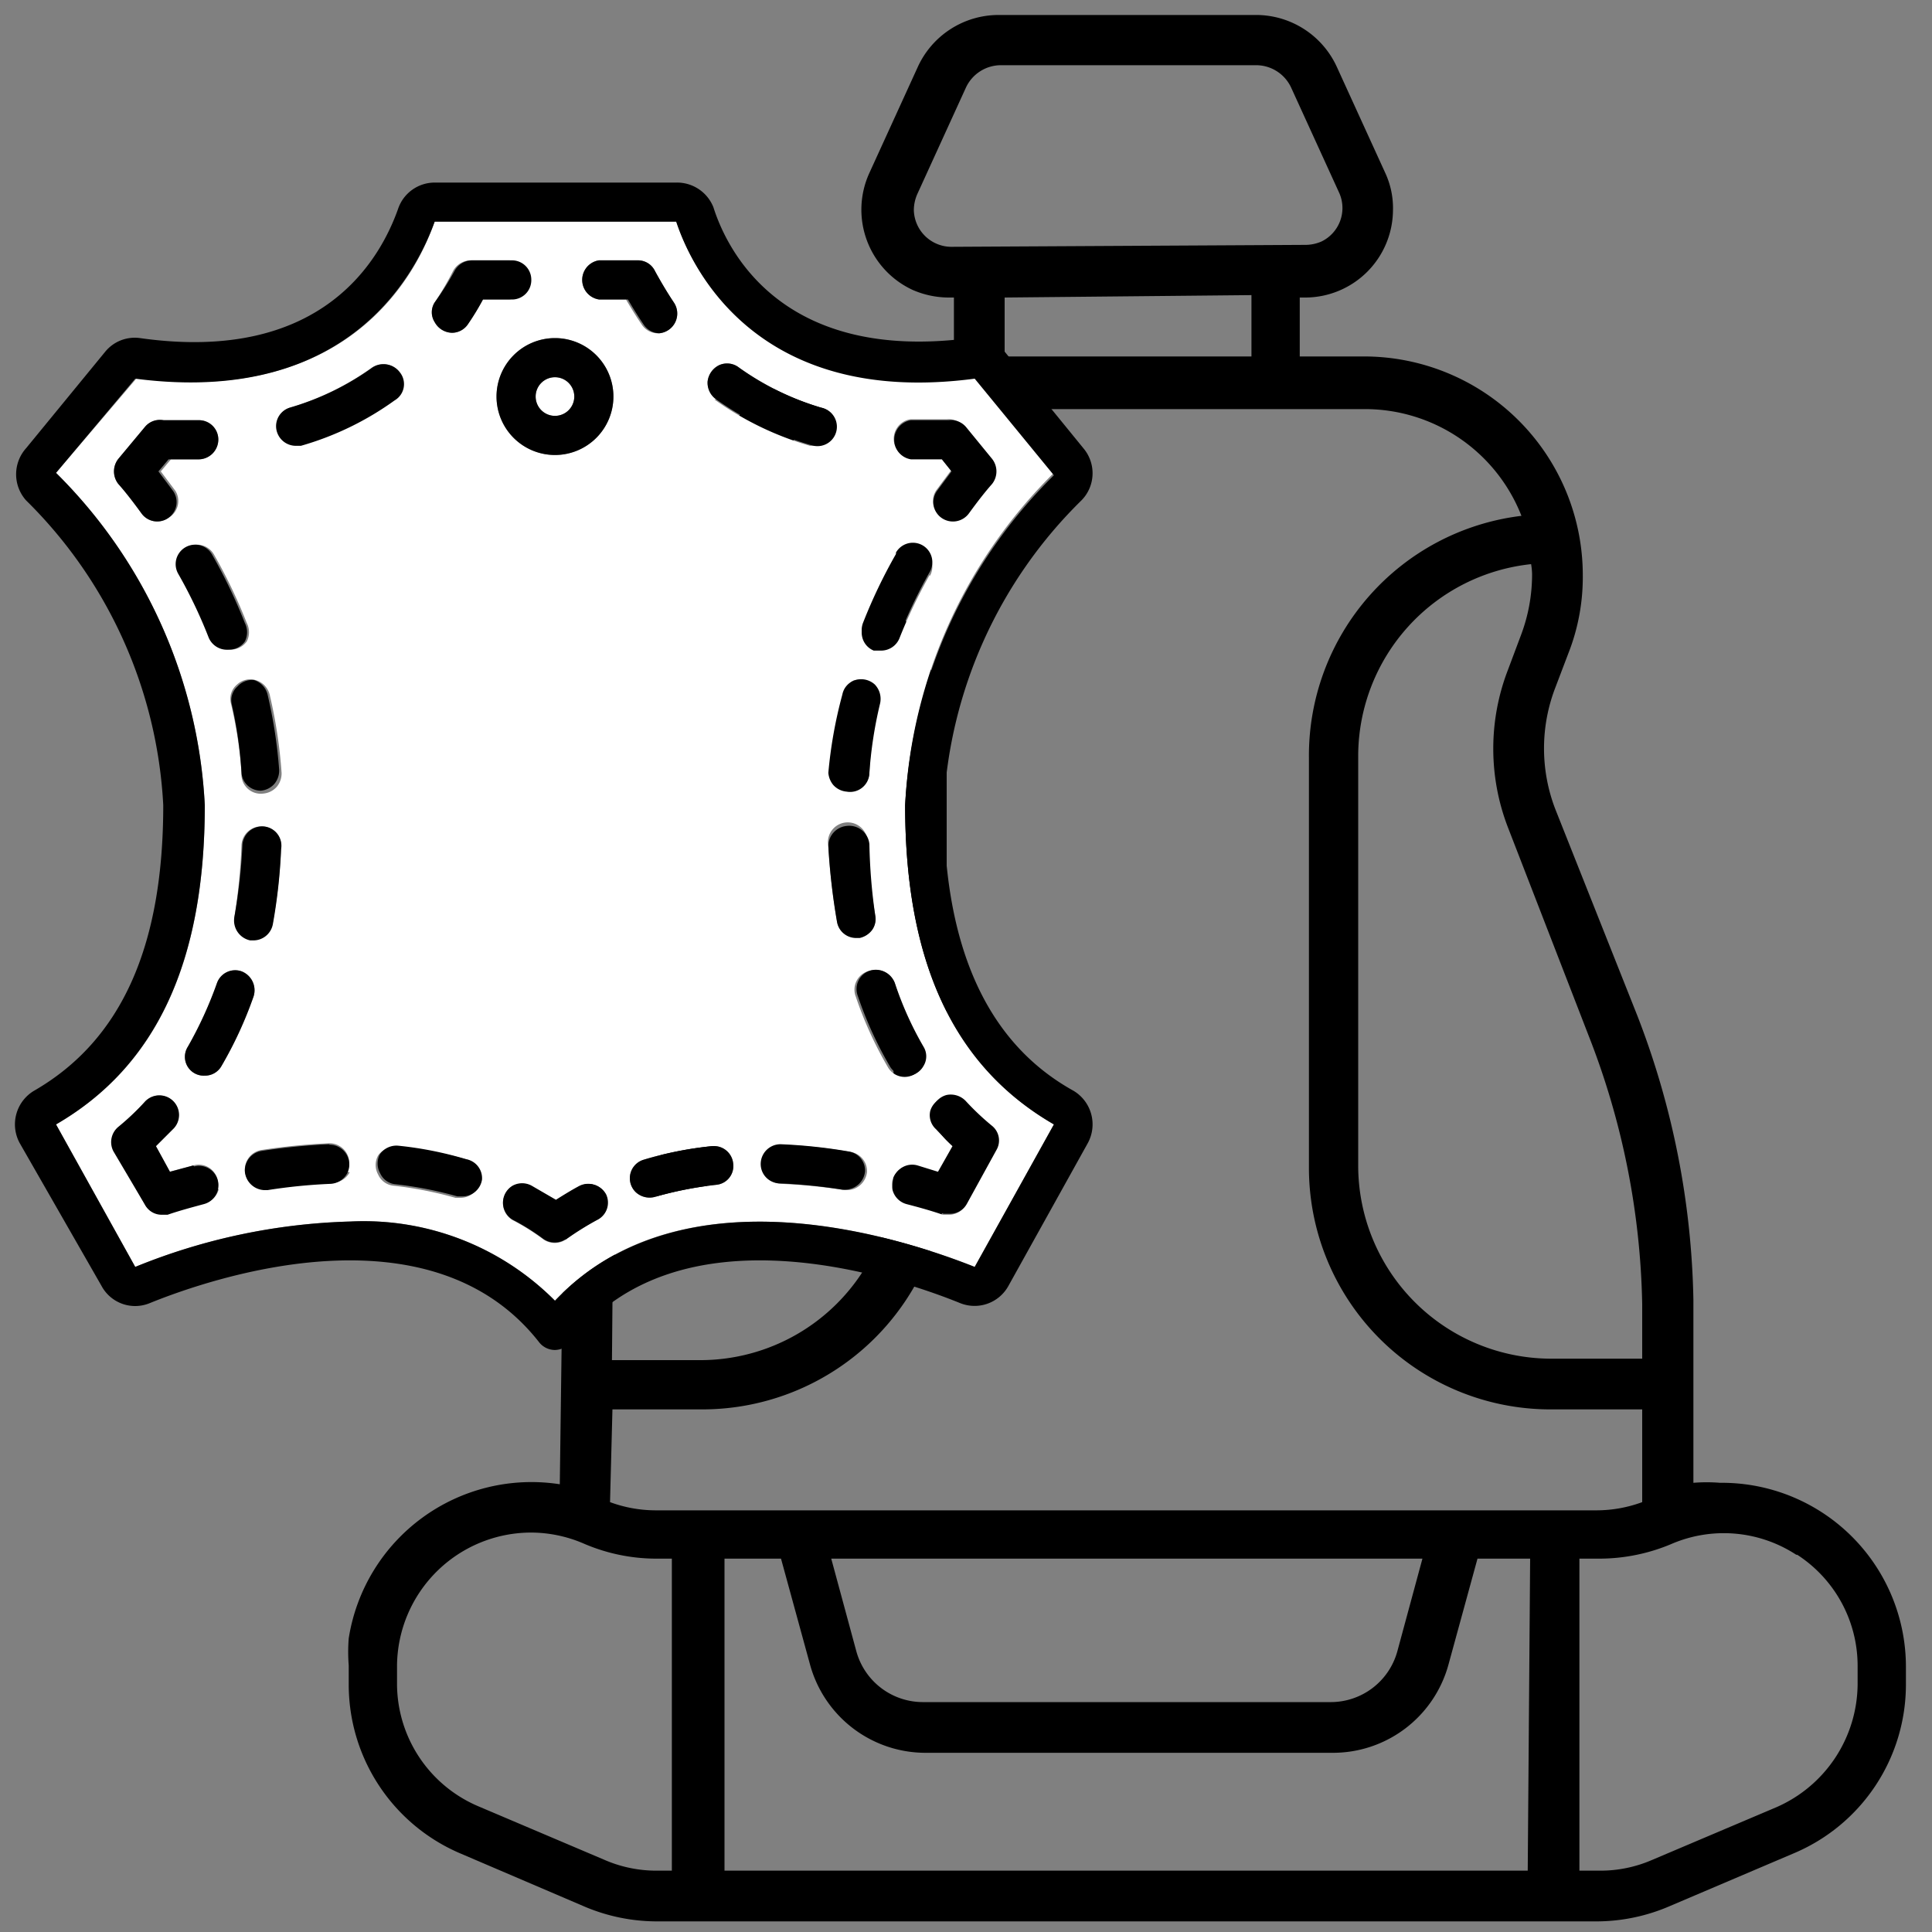
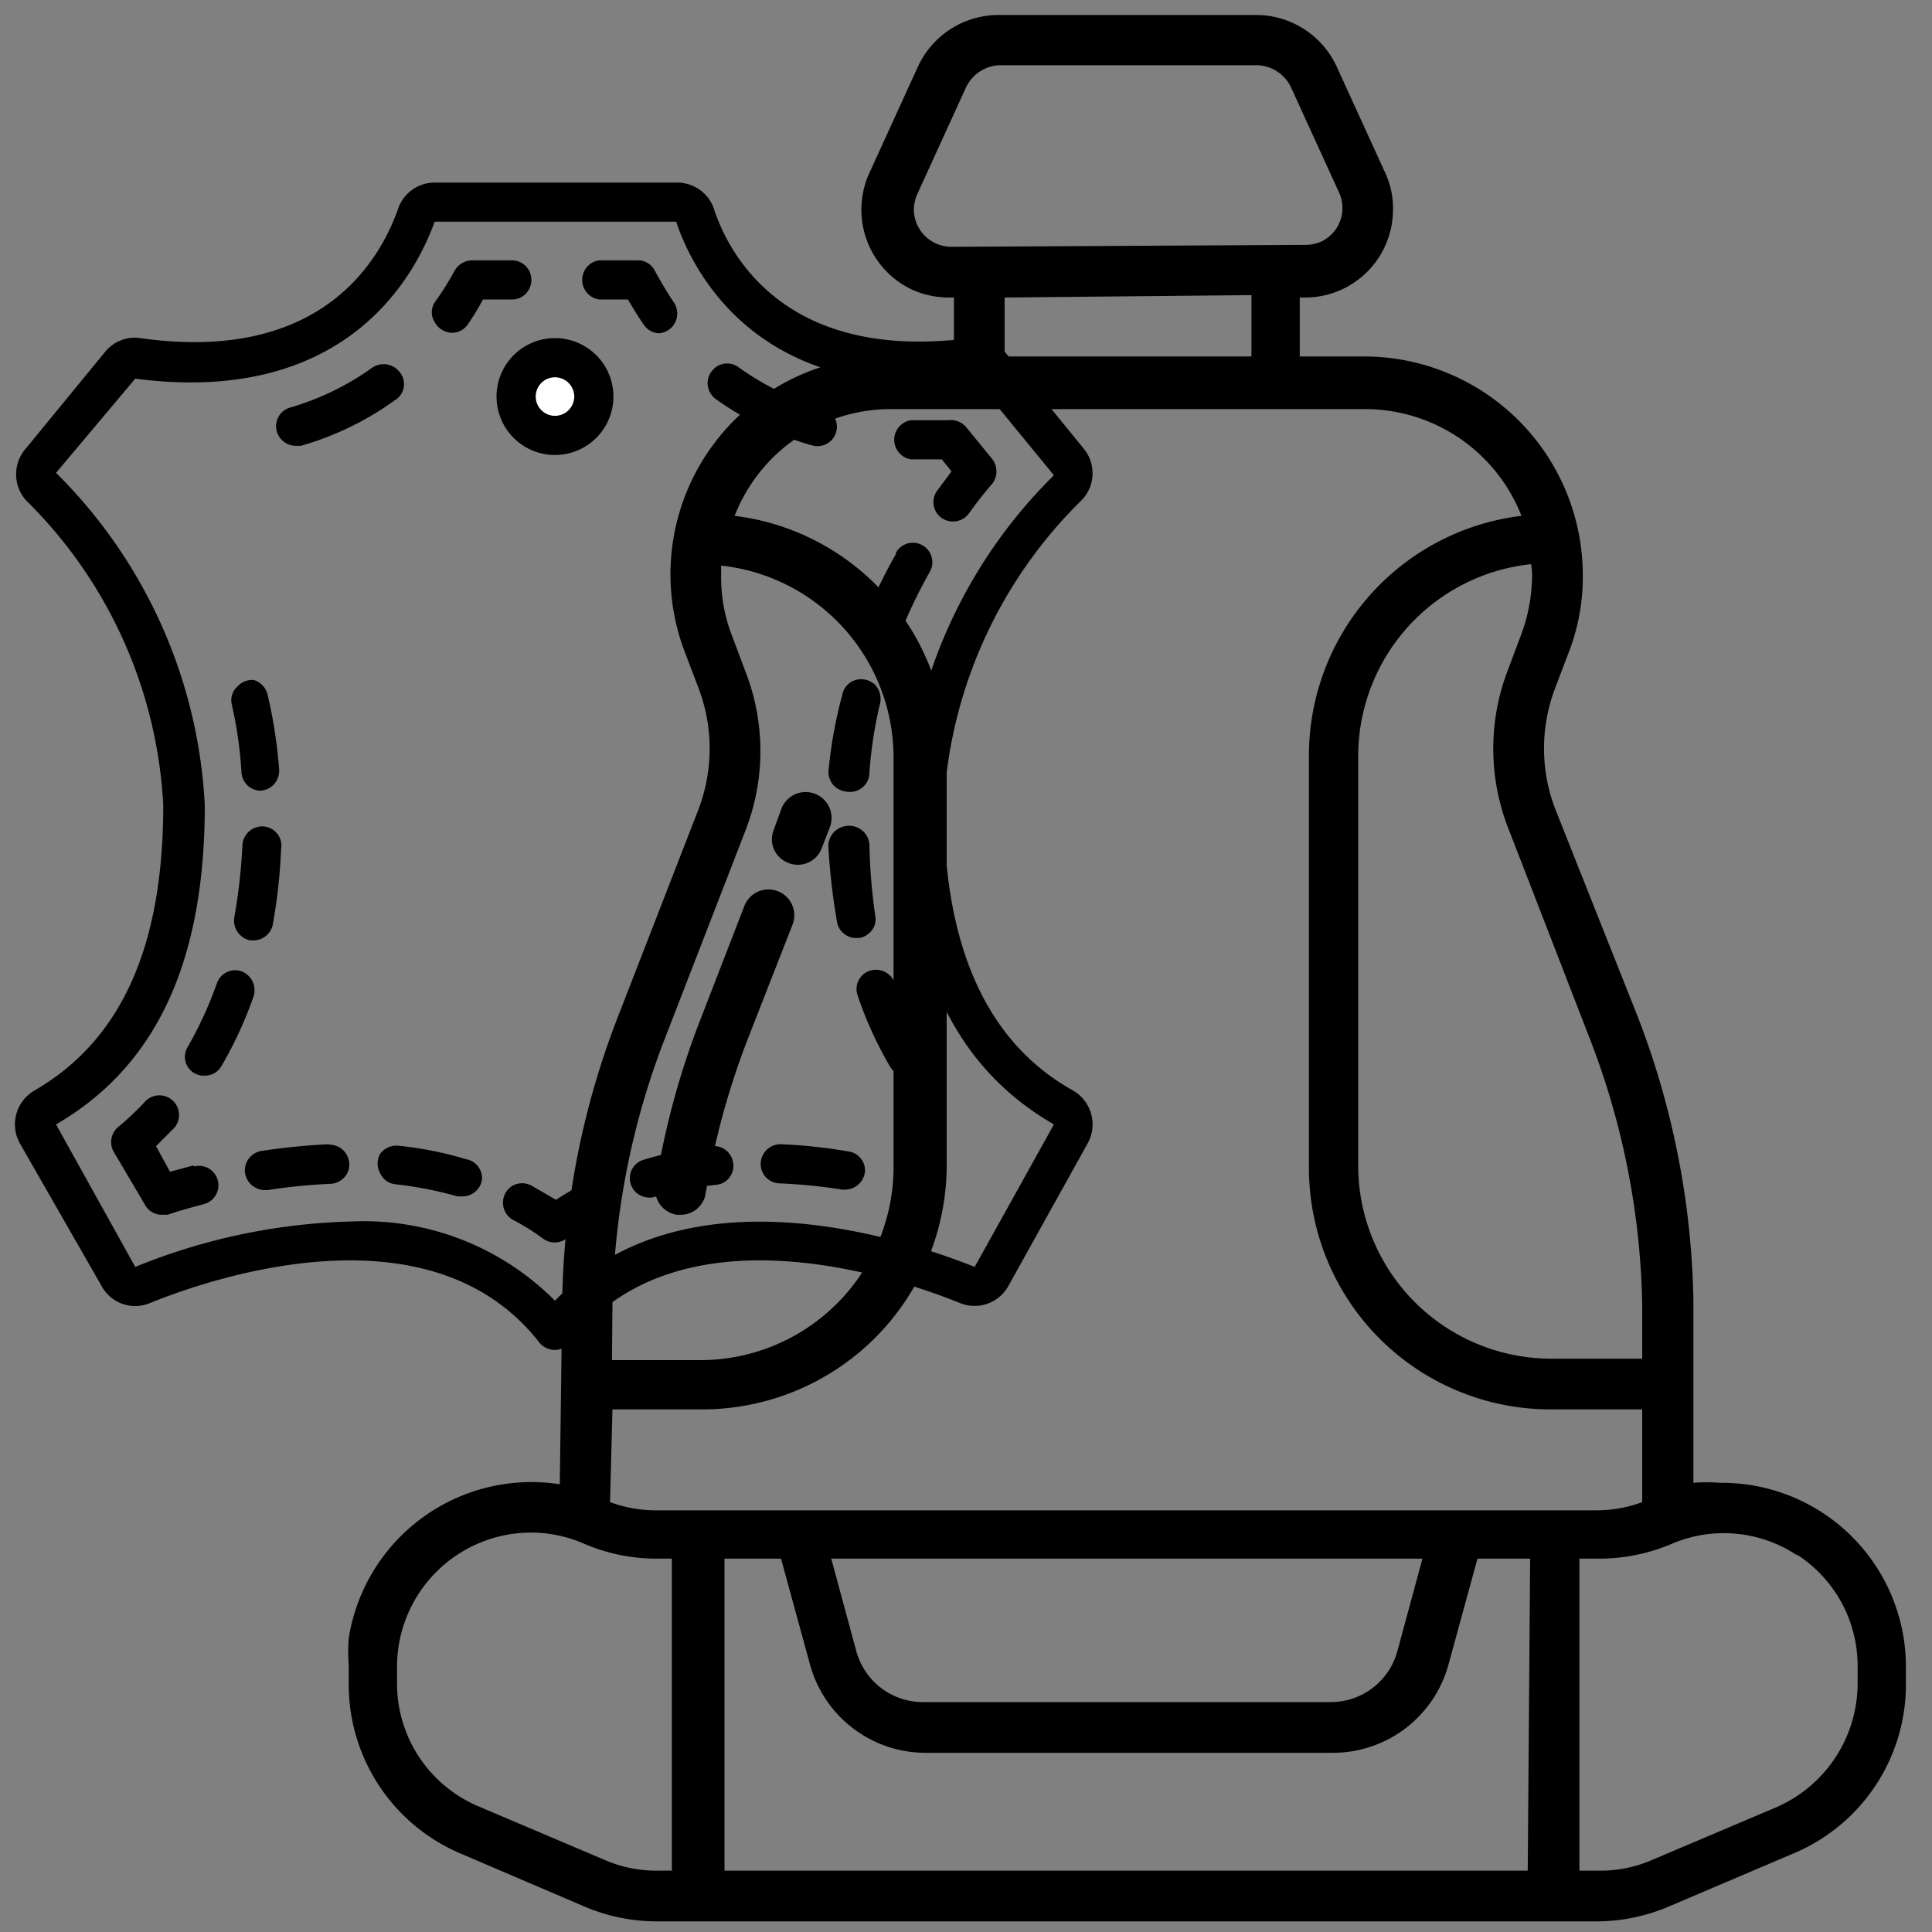
<svg xmlns="http://www.w3.org/2000/svg" id="bb3e8a1b-f41f-4d52-9b26-d5c0b9215c27" data-name="—ÎÓÈ_13" viewBox="0 0 40 40">
  <rect x="0" y="0" width="40" height="40" fill="#808080" stroke="none" />
  <path d="M9.5,38.36l2.57,1.1a3.84,3.84,0,0,0,1.5.32H33.09a3.83,3.83,0,0,0,1.49-.32l2.56-1.09h0a3.79,3.79,0,0,0,2.32-3.49v-.39a3.81,3.81,0,0,0-3.85-3.79,3.39,3.39,0,0,0-.55,0l0-3.79a17.09,17.09,0,0,0-1.16-5.88L32.2,16.75a3.5,3.5,0,0,1,0-2.51l.27-.71a4.31,4.31,0,0,0,.3-1.62,4.53,4.53,0,0,0-4.53-4.53H26.91V6.16H27a1.82,1.82,0,0,0,1.84-1.8,1.73,1.73,0,0,0-.16-.78l-1-2.19A1.84,1.84,0,0,0,26,.31H20.67A1.84,1.84,0,0,0,19,1.39L18,3.58A1.83,1.83,0,0,0,18.89,6a1.88,1.88,0,0,0,.78.16h.08V7.38H18.42a4.51,4.51,0,0,0-4.23,6.15l.27.71a3.53,3.53,0,0,1,0,2.52l-1.67,4.3a16.9,16.9,0,0,0-1.15,5.88l-.05,3.79a3.83,3.83,0,0,0-4.37,3.19,3.52,3.52,0,0,0,0,.56v.39A3.8,3.8,0,0,0,9.5,38.36Zm22.13.37H15V32.27h1.17l.6,2.19a2.48,2.48,0,0,0,2.41,1.83h8.4a2.48,2.48,0,0,0,2.41-1.83l.6-2.19h1.09ZM17.21,32.27H29.45l-.52,1.92a1.43,1.43,0,0,1-1.4,1.05h-8.4a1.43,1.43,0,0,1-1.4-1.05Zm20-.08a2.74,2.74,0,0,1,1.25,2.29v.39a2.8,2.8,0,0,1-1.69,2.55h0l-2.57,1.09a2.68,2.68,0,0,1-1.08.22h-.42V32.27h.42a3.84,3.84,0,0,0,1.5-.31A2.74,2.74,0,0,1,37.19,32.19ZM31.72,11.9a3.55,3.55,0,0,1-.23,1.25l-.27.72a4.53,4.53,0,0,0,0,3.26l1.67,4.31A16,16,0,0,1,34,27v1.13H32.12a4,4,0,0,1-4-4v-8.5a4,4,0,0,1,3.58-3.95C31.71,11.74,31.72,11.82,31.72,11.9Zm-12-6.79a.78.78,0,0,1-.8-.76A.84.84,0,0,1,19,4l1-2.19a.8.8,0,0,1,.73-.46H26a.8.8,0,0,1,.73.46l1,2.19a.77.77,0,0,1-.37,1,.84.84,0,0,1-.35.07Zm6.19,1V7.38H20.8V6.16ZM12.68,27a16,16,0,0,1,1.09-5.51l1.67-4.31a4.53,4.53,0,0,0,0-3.26l-.27-.72a3.35,3.35,0,0,1-.24-1.25c0-.08,0-.16,0-.24a4,4,0,0,1,3.57,3.95v8.5a4,4,0,0,1-4,4H12.67Zm0,2.18h1.86a5.06,5.06,0,0,0,5.06-5v-8.5a5,5,0,0,0-4.39-5,3.47,3.47,0,0,1,3.23-2.21h9.82a3.48,3.48,0,0,1,3.24,2.21,5,5,0,0,0-4.4,5v8.5a5,5,0,0,0,5,5H34l0,1.92a2.74,2.74,0,0,1-.94.17H13.57a2.74,2.74,0,0,1-.94-.17ZM8.22,34.48A2.78,2.78,0,0,1,11,31.73a2.77,2.77,0,0,1,1.09.23,3.79,3.79,0,0,0,1.49.31h.33v6.46h-.33a2.69,2.69,0,0,1-1.08-.23L9.91,37.4a2.76,2.76,0,0,1-1.69-2.53Z" />
  <path d="M16.33,17.87a.53.53,0,0,0,.68-.3h0l.17-.44a.52.52,0,0,0-1-.39h0l-.16.44a.52.52,0,0,0,.29.68Z" />
  <path d="M15.51,21.44l.9-2.3a.53.53,0,0,0-1-.38h0l-.89,2.3a16.68,16.68,0,0,0-.95,3.49.53.53,0,0,0,.44.6h.08a.52.52,0,0,0,.52-.44A16,16,0,0,1,15.51,21.44Z" />
  <path d="M11.49,7.81a.4.4,0,1,0,.4.4A.4.4,0,0,0,11.49,7.81Z" style="fill:#fff" />
-   <path d="M14,4.58H9c-.3.9-1.63,3.84-6.17,3.25L1.16,9.79a10.43,10.43,0,0,1,3.08,6.88c0,3.25-1,5.41-3.08,6.61L2.8,26.23a12.67,12.67,0,0,1,4.46-.94,5.58,5.58,0,0,1,4.23,1.64c2.65-2.82,7.28-1.26,8.69-.7l1.64-2.95c-2.07-1.2-3.08-3.36-3.08-6.61a10.39,10.39,0,0,1,3.08-6.88l-1.64-2C15.64,8.43,14.3,5.49,14,4.58Zm3.67,9.51a.42.42,0,0,1,.4.09.43.43,0,0,1,.11.4A8.67,8.67,0,0,0,18,16a.4.4,0,0,1-.4.38h0a.42.42,0,0,1-.28-.14.45.45,0,0,1-.1-.29,9.33,9.33,0,0,1,.25-1.57A.39.39,0,0,1,17.67,14.09Zm.45,4.85a.39.39,0,0,1-.06.3.44.44,0,0,1-.26.17h-.08a.4.4,0,0,1-.39-.33,13.8,13.8,0,0,1-.18-1.56.41.41,0,1,1,.81-.05A11.85,11.85,0,0,0,18.12,18.94ZM5.59,14.41A10.13,10.13,0,0,1,5.83,16a.43.43,0,0,1-.1.29.42.42,0,0,1-.28.14h0A.4.4,0,0,1,5,16a8.63,8.63,0,0,0-.22-1.44h0a.38.38,0,0,1,.12-.38.4.4,0,0,1,.39-.1A.42.42,0,0,1,5.59,14.41Zm.23,3.13a11.48,11.48,0,0,1-.17,1.55.41.41,0,0,1-.4.34H5.18A.42.42,0,0,1,4.85,19,11.87,11.87,0,0,0,5,17.49a.41.41,0,0,1,.43-.38A.4.4,0,0,1,5.82,17.54ZM3.49,10.72a.4.4,0,0,1-.56-.09c-.16-.22-.32-.43-.48-.61a.42.42,0,0,1,0-.52L3,8.84a.4.4,0,0,1,.34-.14l.61,0h.16a.4.4,0,0,1,.41.4.41.41,0,0,1-.4.41H4l-.46,0-.21.25.3.4A.4.4,0,0,1,3.49,10.72Zm.24,1.16a.4.4,0,0,1,.7-.4,10.87,10.87,0,0,1,.68,1.42.42.42,0,0,1,0,.38.41.41,0,0,1-.71-.08A10,10,0,0,0,3.73,11.88Zm.8,12.74a.4.4,0,0,1-.3.29c-.26.07-.52.14-.75.22l-.12,0A.39.39,0,0,1,3,24.94l-.62-1.1a.41.41,0,0,1,.1-.51A5.38,5.38,0,0,0,3,22.81a.4.4,0,0,1,.59.55l-.37.37.29.53L4,24.13a.4.4,0,0,1,.5.49Zm-.29-2.35a.39.39,0,0,1-.35-.6,8.14,8.14,0,0,0,.6-1.31A.4.4,0,0,1,5,20.11a.42.42,0,0,1,.25.52,8.25,8.25,0,0,1-.67,1.45A.39.39,0,0,1,4.24,22.27Zm3,2a.42.42,0,0,1-.34.22,11.39,11.39,0,0,0-1.31.13H5.47a.42.42,0,0,1-.4-.38.41.41,0,0,1,.34-.43,13,13,0,0,1,1.41-.14h0a.41.41,0,0,1,.37.59Zm-1-15.07-.11,0a.41.41,0,0,1-.4-.35A.4.4,0,0,1,6,8.44a5.6,5.6,0,0,0,1.7-.83.42.42,0,0,1,.57.1.39.39,0,0,1-.1.56A6.24,6.24,0,0,1,6.24,9.21ZM9.54,24.8l-.11,0a7.92,7.92,0,0,0-1.27-.25.39.39,0,0,1-.33-.23.41.41,0,0,1,0-.4.42.42,0,0,1,.37-.17A7.49,7.49,0,0,1,9.65,24h0a.4.4,0,0,1,.29.44A.41.41,0,0,1,9.54,24.8ZM9.69,6.71a.4.4,0,0,1-.33.18h0A.42.42,0,0,1,9,6.67a.38.38,0,0,1,0-.41,6.11,6.11,0,0,0,.38-.65.42.42,0,0,1,.36-.22h.81a.41.41,0,0,1,0,.81H10A5.43,5.43,0,0,1,9.69,6.71Zm2.67,18.55a6.18,6.18,0,0,0-.64.4.41.41,0,0,1-.47,0,4.6,4.6,0,0,0-.64-.4.41.41,0,0,1,0-.7.41.41,0,0,1,.4,0l.5.29c.16-.1.32-.2.49-.29a.41.41,0,0,1,.55.17A.4.4,0,0,1,12.36,25.26ZM11.49,9.42A1.21,1.21,0,1,1,12.7,8.21,1.21,1.21,0,0,1,11.49,9.42ZM12.4,6.2a.41.41,0,0,1,0-.81h.81a.39.39,0,0,1,.35.22c.12.22.25.44.39.65a.41.41,0,0,1-.3.64.4.4,0,0,1-.37-.19c-.11-.16-.22-.34-.32-.51Zm2.43,18.33a7.71,7.71,0,0,0-1.27.25.42.42,0,0,1-.4-.1.4.4,0,0,1,.17-.67,7.49,7.49,0,0,1,1.41-.28h0a.4.4,0,0,1,.44.36A.39.39,0,0,1,14.83,24.53Zm0-16.26a.42.42,0,0,1-.18-.37.43.43,0,0,1,.24-.34.4.4,0,0,1,.41.05,5.71,5.71,0,0,0,1.7.83.4.4,0,0,1-.11.79l-.12,0A6.46,6.46,0,0,1,14.79,8.27Zm2.72,16.37h-.07a11.39,11.39,0,0,0-1.31-.13.4.4,0,0,1-.38-.42.41.41,0,0,1,.41-.39,10.86,10.86,0,0,1,1.41.15.4.4,0,0,1,.34.42A.42.42,0,0,1,17.51,24.64ZM19.26,23a.41.41,0,0,1,.29-.28.43.43,0,0,1,.39.12,5.38,5.38,0,0,0,.55.52.39.39,0,0,1,.09.5L20,24.94a.4.4,0,0,1-.35.21l-.13,0c-.23-.08-.48-.15-.75-.22a.41.41,0,0,1-.29-.29.4.4,0,0,1,.5-.49l.47.13.3-.53c-.13-.12-.25-.24-.37-.37A.39.39,0,0,1,19.26,23Zm-.18-1.31a.38.38,0,0,1,0,.4.4.4,0,0,1-.7,0,7.88,7.88,0,0,1-.66-1.45A.4.4,0,0,1,18,20.1a.42.42,0,0,1,.52.25A7,7,0,0,0,19.08,21.66Zm.17-9.79a10.64,10.64,0,0,0-.63,1.32.41.41,0,0,1-.38.25l-.15,0a.4.4,0,0,1-.22-.52,10.87,10.87,0,0,1,.68-1.42.4.4,0,0,1,.7.4ZM20.53,10c-.16.18-.32.39-.48.61a.41.41,0,0,1-.57.09.4.4,0,0,1-.08-.57l.29-.39-.2-.25h-.64a.41.41,0,0,1,0-.81H19l.61,0a.41.41,0,0,1,.34.14l.55.66A.42.42,0,0,1,20.53,10Z" style="fill:#fff" />
  <path d="M22.43,9.28l-1.63-2A.79.79,0,0,0,20.08,7c-3.82.5-5-1.73-5.31-2.71A.81.81,0,0,0,14,3.78H9a.8.8,0,0,0-.76.55C7.89,5.31,6.72,7.54,2.9,7a.79.79,0,0,0-.72.28l-1.64,2a.81.81,0,0,0,0,1.08,9.55,9.55,0,0,1,2.84,6.31c0,2.93-.87,4.87-2.67,5.91a.81.81,0,0,0-.3,1.09L2.1,26.62a.79.79,0,0,0,1,.36c1.33-.54,5.83-2.06,8.07.82a.42.42,0,0,0,.32.15.44.44,0,0,0,.32-.15c2.23-2.88,6.74-1.36,8.07-.82a.8.8,0,0,0,1-.36l1.64-2.95a.81.81,0,0,0-.3-1.09c-1.8-1-2.68-3-2.68-5.91a9.55,9.55,0,0,1,2.85-6.31A.8.8,0,0,0,22.43,9.28Zm-3.69,7.39c0,3.25,1,5.41,3.08,6.61l-1.64,2.95c-1.41-.56-6-2.12-8.69.7a5.58,5.58,0,0,0-4.23-1.64,12.67,12.67,0,0,0-4.46.94L1.16,23.28c2.07-1.2,3.08-3.36,3.08-6.61A10.43,10.43,0,0,0,1.16,9.79L2.8,7.84C7.34,8.43,8.67,5.49,9,4.59h5c.3.91,1.64,3.85,6.18,3.25l1.64,2A10.39,10.39,0,0,0,18.74,16.67Z" />
  <path d="M12,24.55c-.17.09-.33.19-.49.29l-.5-.29a.41.41,0,0,0-.4,0,.41.41,0,0,0,0,.7,4.6,4.6,0,0,1,.64.4.41.41,0,0,0,.47,0,6.18,6.18,0,0,1,.64-.4.4.4,0,0,0,.17-.54A.41.41,0,0,0,12,24.55Z" />
  <path d="M9.65,24h0a7.49,7.49,0,0,0-1.41-.28.42.42,0,0,0-.37.17.41.41,0,0,0,0,.4.39.39,0,0,0,.33.23,7.92,7.92,0,0,1,1.27.25l.11,0a.41.41,0,0,0,.4-.35A.4.4,0,0,0,9.65,24Z" />
  <path d="M6.82,23.69h0a13,13,0,0,0-1.41.14.41.41,0,0,0-.34.43.42.42,0,0,0,.4.38h.07a11.39,11.39,0,0,1,1.31-.13.42.42,0,0,0,.34-.22.41.41,0,0,0-.37-.59Z" />
  <path d="M4,24.13l-.48.13-.29-.53.37-.37A.4.4,0,0,0,3,22.81a5.38,5.38,0,0,1-.55.52.41.41,0,0,0-.1.51L3,24.94a.39.39,0,0,0,.35.21l.12,0c.23-.08.49-.15.75-.22a.4.4,0,1,0-.2-.78Z" />
  <path d="M5,20.11a.4.4,0,0,0-.51.25,8.14,8.14,0,0,1-.6,1.31.39.39,0,0,0,.35.6.39.39,0,0,0,.34-.19,8.25,8.25,0,0,0,.67-1.45A.42.42,0,0,0,5,20.11Z" />
  <path d="M4.92,14.21a.38.38,0,0,0-.12.38h0A8.63,8.63,0,0,1,5,16a.4.4,0,0,0,.4.37h0a.42.42,0,0,0,.28-.14.43.43,0,0,0,.1-.29,10.13,10.13,0,0,0-.24-1.56.42.42,0,0,0-.28-.3A.4.4,0,0,0,4.92,14.21Z" />
  <path d="M5.45,17.11a.41.41,0,0,0-.43.38A11.87,11.87,0,0,1,4.85,19a.42.42,0,0,0,.33.47h.07a.41.41,0,0,0,.4-.34,11.48,11.48,0,0,0,.17-1.55A.4.4,0,0,0,5.45,17.11Z" />
-   <path d="M4.74,13.45a.4.4,0,0,0,.33-.17.42.42,0,0,0,0-.38,10.87,10.87,0,0,0-.68-1.42.4.4,0,0,0-.7.4,10,10,0,0,1,.63,1.32A.41.41,0,0,0,4.74,13.45Z" />
-   <path d="M3.28,9.76l.21-.25.46,0h.17a.41.41,0,0,0,.4-.41.4.4,0,0,0-.41-.4H4l-.61,0A.4.4,0,0,0,3,8.84l-.55.66a.42.42,0,0,0,0,.52c.16.18.32.39.48.61a.4.4,0,0,0,.65-.47Z" />
  <path d="M8.28,7.71a.42.42,0,0,0-.57-.1A5.6,5.6,0,0,1,6,8.44a.4.4,0,0,0-.28.44.41.41,0,0,0,.4.35l.11,0a6.24,6.24,0,0,0,1.94-.94A.39.39,0,0,0,8.28,7.71Z" />
  <path d="M11,5.79a.4.4,0,0,0-.4-.4H9.77a.42.42,0,0,0-.36.22A6.11,6.11,0,0,1,9,6.26a.38.38,0,0,0,0,.41.42.42,0,0,0,.36.22h0a.4.4,0,0,0,.33-.18A5.43,5.43,0,0,0,10,6.2h.57A.4.4,0,0,0,11,5.79Z" />
  <path d="M13.65,6.9a.41.41,0,0,0,.3-.64c-.14-.21-.27-.43-.39-.65a.39.39,0,0,0-.35-.22H12.4a.41.41,0,0,0,0,.81H13c.1.17.21.35.32.51A.4.4,0,0,0,13.65,6.9Z" />
  <path d="M16.85,9.23A.4.4,0,0,0,17,8.44a5.71,5.71,0,0,1-1.7-.83.4.4,0,0,0-.41-.05.43.43,0,0,0-.24.34.42.42,0,0,0,.18.37,6.46,6.46,0,0,0,1.94.94Z" />
  <path d="M19.64,8.7l-.61,0h-.17a.41.41,0,0,0,0,.81h.64l.2.25-.29.39a.4.4,0,0,0,.08.57.41.41,0,0,0,.57-.09c.16-.22.32-.43.48-.61a.42.42,0,0,0,0-.52L20,8.84A.41.41,0,0,0,19.64,8.7Z" />
  <path d="M17.53,17.1a.42.42,0,0,0-.38.43,13.8,13.8,0,0,0,.18,1.56.4.4,0,0,0,.39.33h.08a.44.44,0,0,0,.26-.17.39.39,0,0,0,.06-.3A11.85,11.85,0,0,1,18,17.48.42.42,0,0,0,17.53,17.1Z" />
  <path d="M18,20.1a.4.4,0,0,0-.24.52,7.88,7.88,0,0,0,.66,1.45.4.4,0,0,0,.7,0,.38.38,0,0,0,0-.4,7,7,0,0,1-.59-1.31A.42.42,0,0,0,18,20.1Z" />
  <path d="M18.55,11.47a10.87,10.87,0,0,0-.68,1.42.4.4,0,0,0,.22.52l.15,0a.41.41,0,0,0,.38-.25,10.64,10.64,0,0,1,.63-1.32.4.4,0,0,0-.7-.4Z" />
  <path d="M17.25,16.25a.42.42,0,0,0,.28.14h0A.4.4,0,0,0,18,16a8.67,8.67,0,0,1,.22-1.43.43.43,0,0,0-.11-.4.42.42,0,0,0-.4-.09.39.39,0,0,0-.27.3A9.33,9.33,0,0,0,17.15,16,.45.45,0,0,0,17.25,16.25Z" />
-   <path d="M19.72,23.73l-.3.53L19,24.13a.4.4,0,0,0-.5.49.41.41,0,0,0,.29.29c.27.07.52.14.75.22l.13,0a.4.4,0,0,0,.35-.21l.61-1.11a.39.39,0,0,0-.09-.5,5.38,5.38,0,0,1-.55-.52.43.43,0,0,0-.39-.12.41.41,0,0,0-.29.28.39.39,0,0,0,.09.39C19.47,23.49,19.59,23.61,19.72,23.73Z" />
  <path d="M17.57,23.84a10.86,10.86,0,0,0-1.41-.15.41.41,0,0,0-.41.39.4.4,0,0,0,.38.42,11.39,11.39,0,0,1,1.31.13h.07a.42.42,0,0,0,.4-.38A.4.4,0,0,0,17.57,23.84Z" />
  <path d="M14.74,23.73h0a7.49,7.49,0,0,0-1.41.28.4.4,0,0,0-.17.67.42.42,0,0,0,.4.1,7.71,7.71,0,0,1,1.27-.25.39.39,0,0,0,.35-.44A.4.4,0,0,0,14.74,23.73Z" />
  <path d="M11.49,7A1.21,1.21,0,1,0,12.7,8.21,1.21,1.21,0,0,0,11.49,7Zm0,1.61a.4.4,0,1,1,.4-.4A.4.4,0,0,1,11.49,8.61Z" />
</svg>